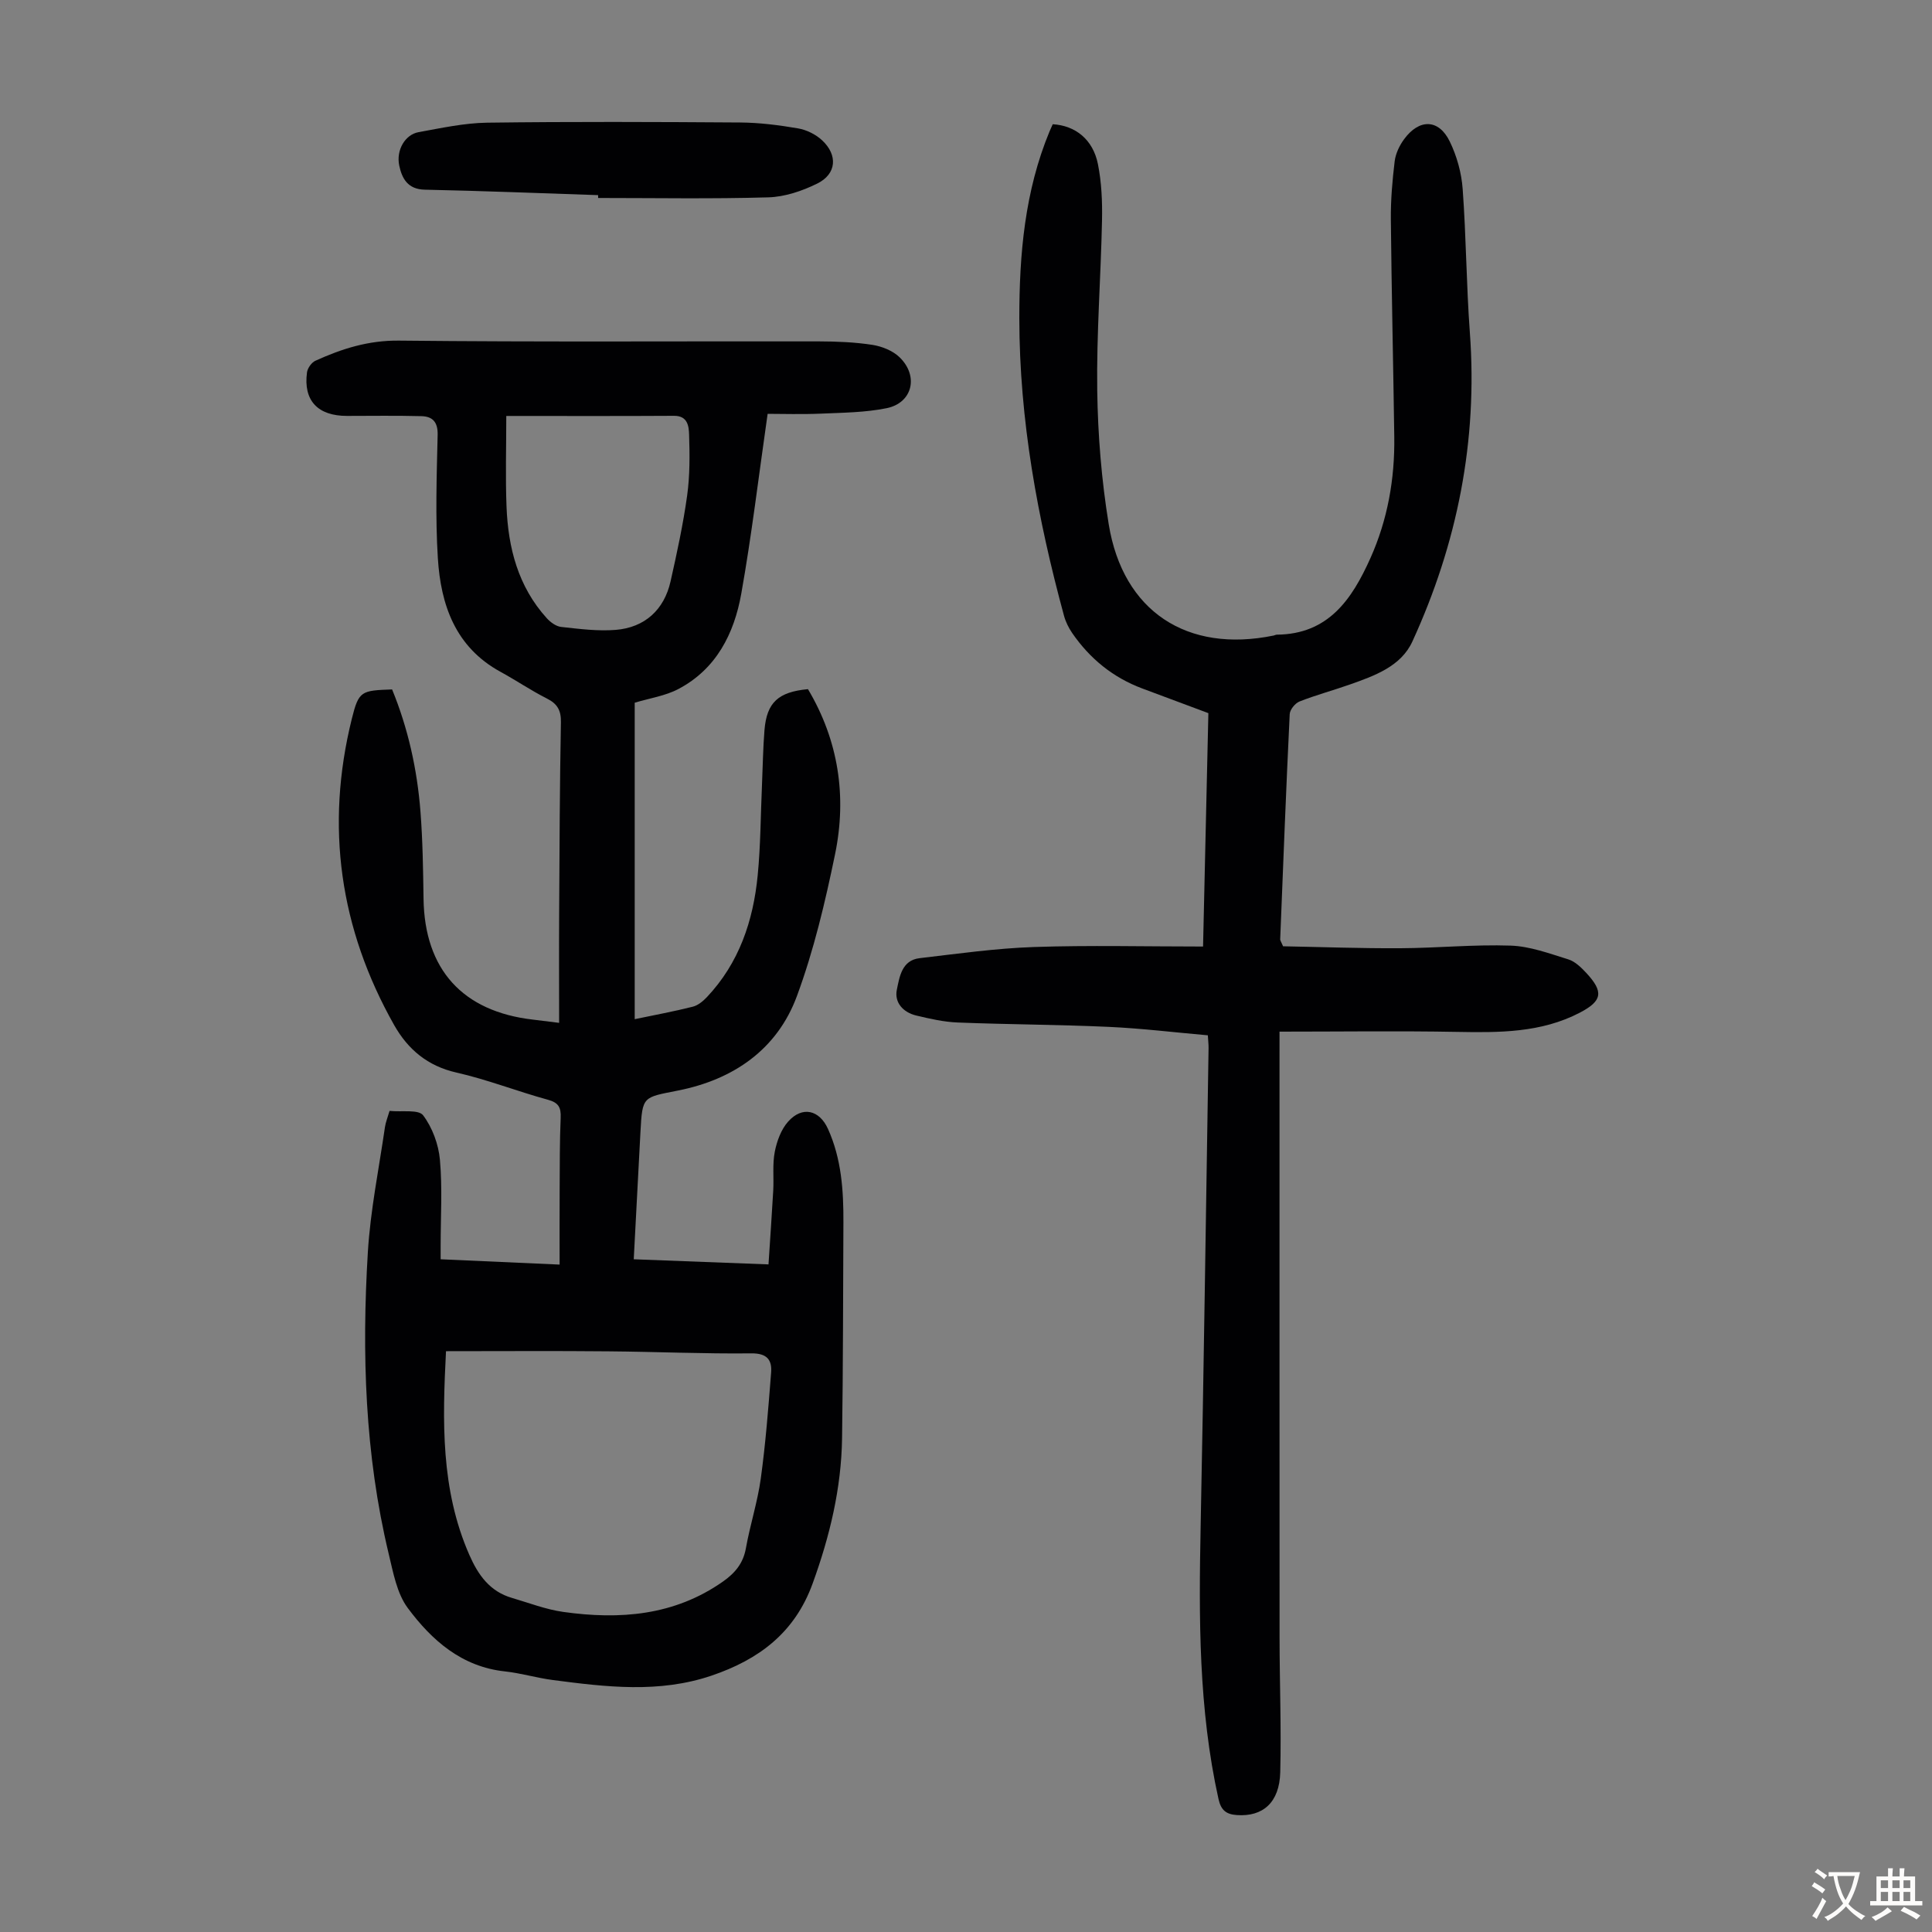
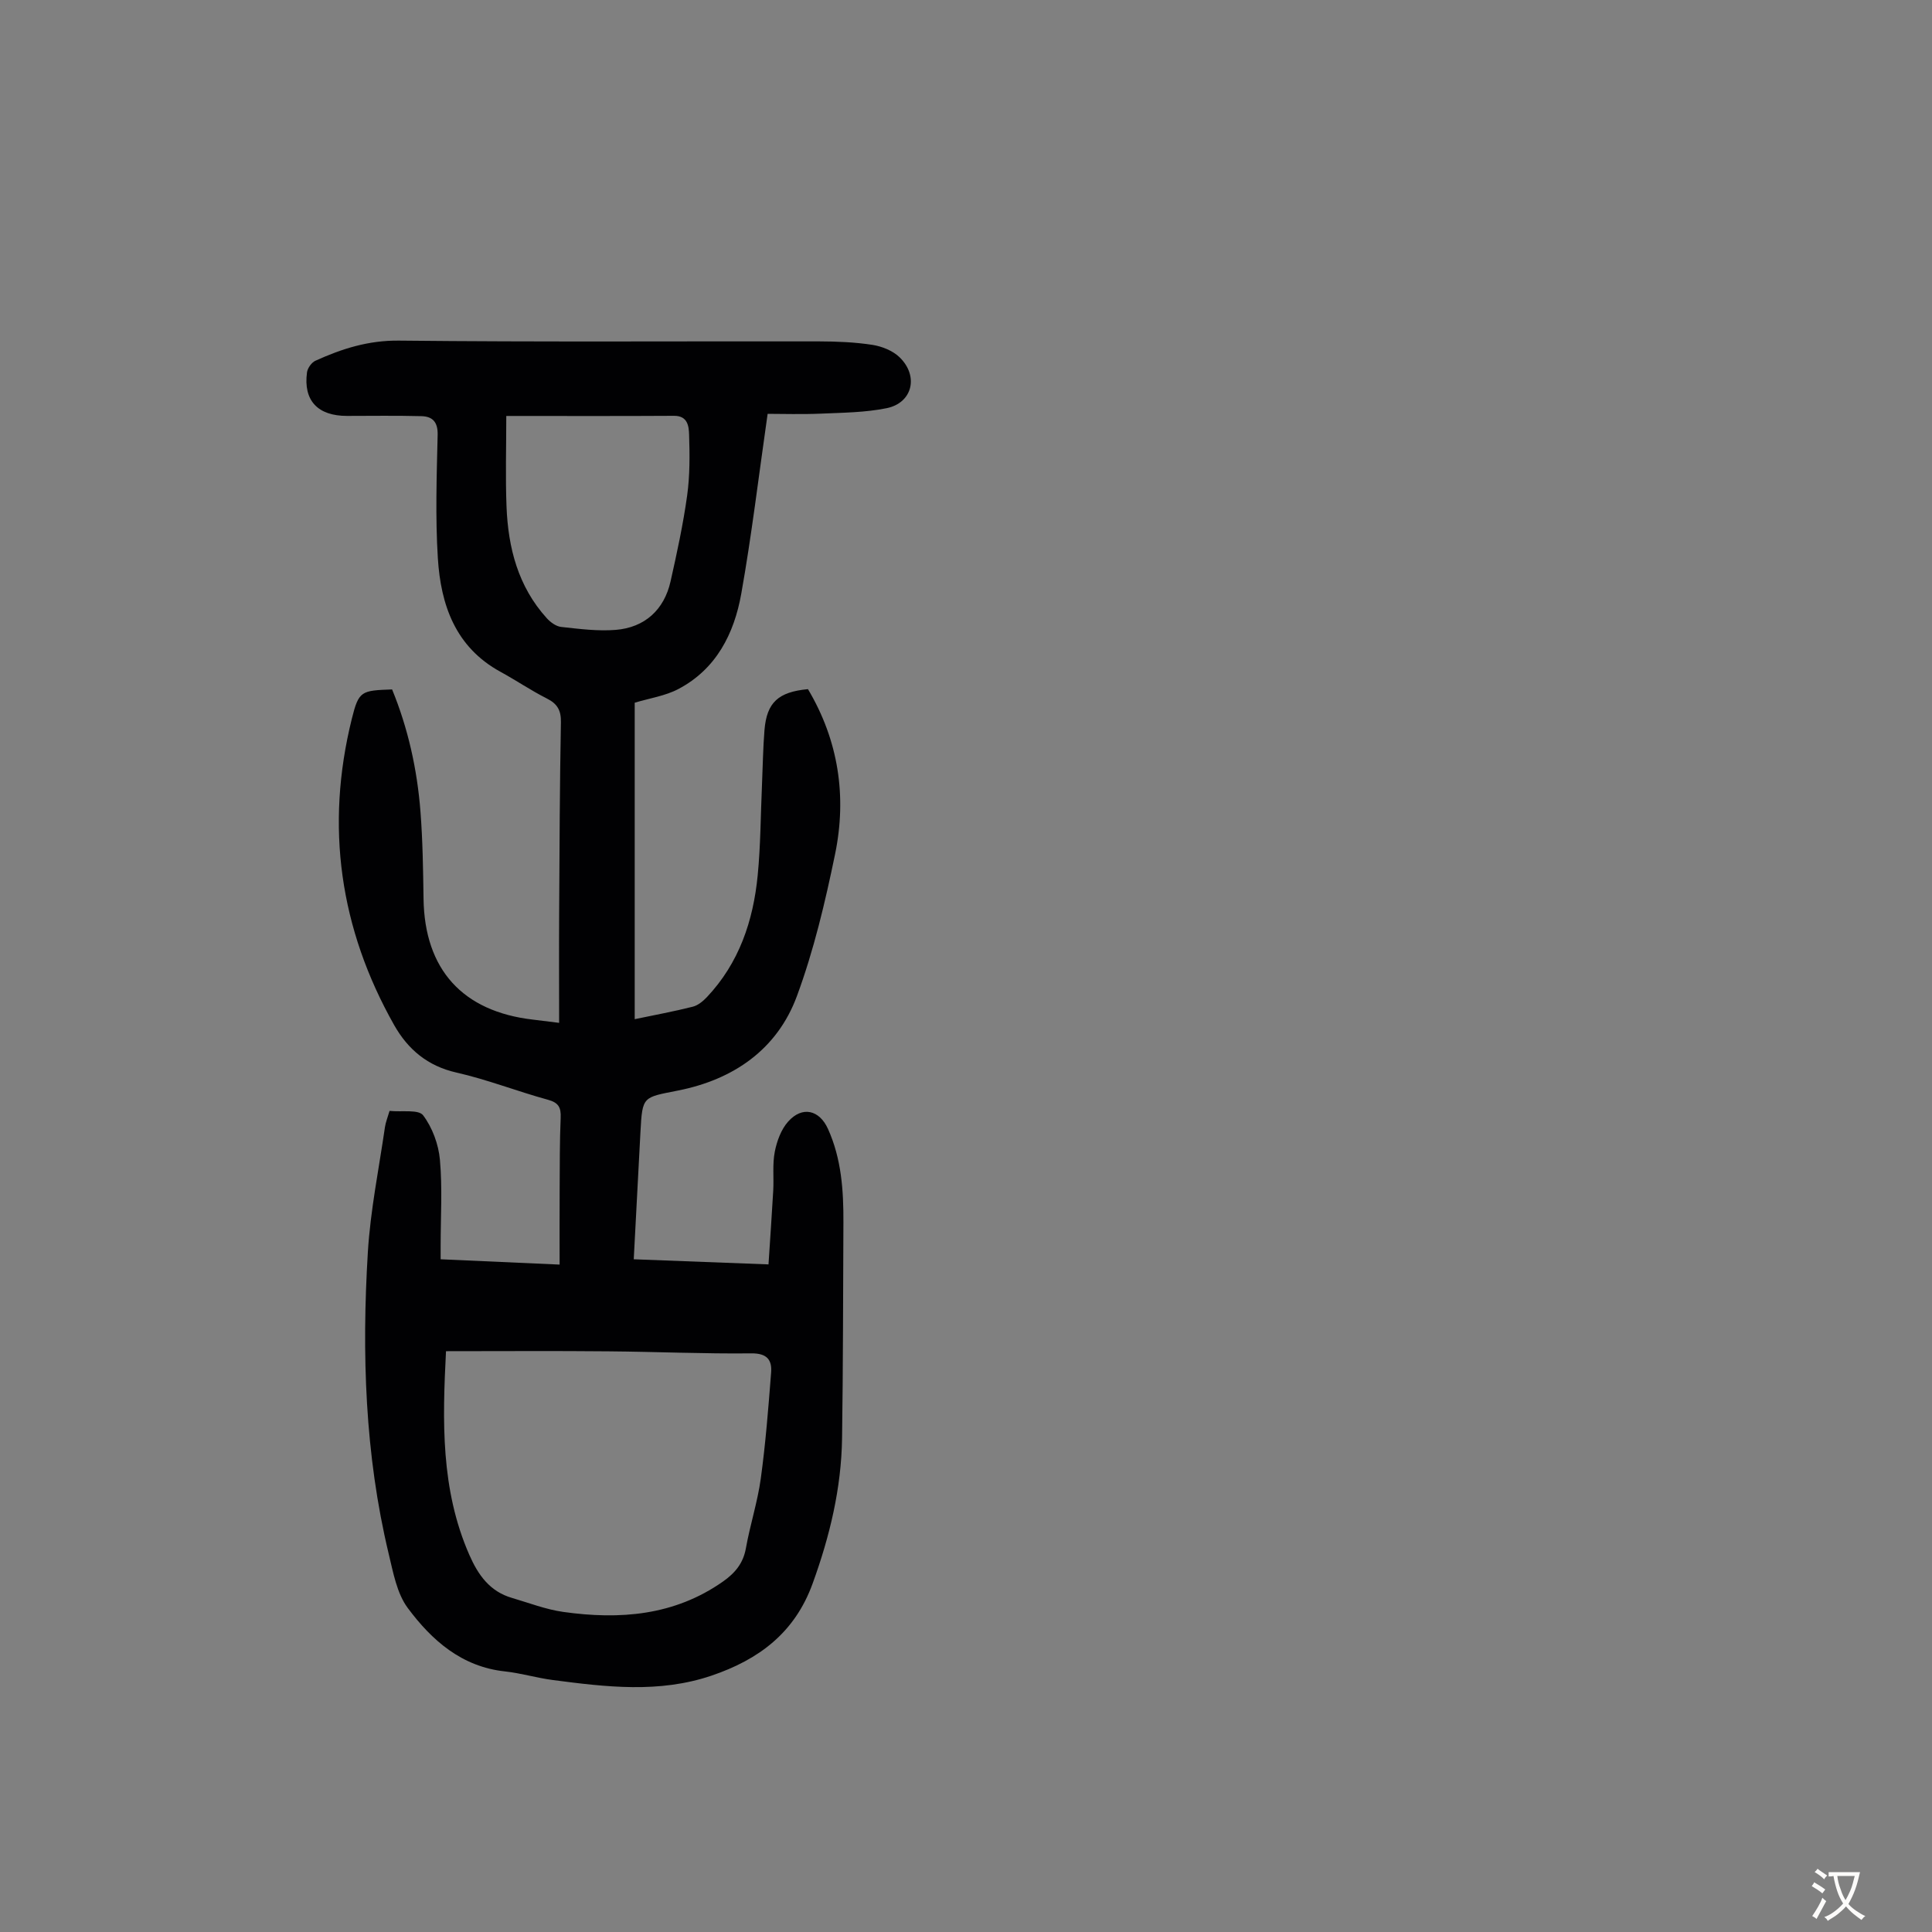
<svg xmlns="http://www.w3.org/2000/svg" enable-background="new 0 0 400 400" viewBox="0 0 400 400">
  <rect x="0" y="0" width="400" height="400" fill="#808080" stroke="none" />
  <g fill="#010103">
    <path d="m80.65 230c2.6.26 6-.34 6.95.91 1.91 2.53 3.19 6 3.48 9.2.53 5.89.15 11.85.15 17.79v2.82c7.99.36 15.85.71 24.63 1.1 0-5.39-.02-10.5.01-15.61.03-4.93 0-9.85.21-14.77.09-2.12-.4-3.14-2.64-3.75-6.36-1.74-12.54-4.18-18.95-5.63-5.98-1.35-10.05-4.82-12.88-9.82-11.27-19.95-14.3-41.15-8.77-63.42 1.44-5.81 1.96-5.85 8.34-6.08 3.31 8.06 5.19 16.54 5.87 25.26.47 6.02.55 12.07.64 18.11.22 14.6 8.07 23.31 22.65 24.99 1.55.18 3.1.38 5.42.67 0-7.89-.04-15.58.01-23.28.07-12.99.12-25.97.36-38.95.05-2.49-.74-3.83-2.92-4.93-3.29-1.66-6.35-3.75-9.59-5.52-9.34-5.1-12.37-13.85-12.97-23.55-.53-8.48-.24-17.01-.04-25.52.06-2.69-1.09-3.8-3.37-3.86-5.12-.13-10.25-.06-15.38-.05-6.07.01-9.08-3.17-8.3-9.01.12-.88.93-2.03 1.72-2.4 5.49-2.5 11-4.25 17.33-4.18 28.99.31 57.99.11 86.98.16 3.68.01 7.4.16 11.03.72 1.98.31 4.21 1.2 5.62 2.56 4.03 3.9 2.68 9.46-2.67 10.55-4.44.9-9.07.93-13.62 1.13-3.97.17-7.95.04-11.02.04-1.87 13-3.31 25.19-5.46 37.25-1.47 8.25-5.17 15.6-13.03 19.73-2.7 1.42-5.91 1.89-9.03 2.83v65.52c4.17-.87 8.12-1.6 12.01-2.58 1.08-.27 2.12-1.13 2.92-1.97 6.68-7.07 9.61-15.79 10.53-25.21.61-6.22.61-12.5.89-18.75.17-3.79.21-7.6.52-11.38.48-5.69 2.85-7.86 9-8.44 6.32 10.63 8.08 22.2 5.61 34.18-2.05 9.93-4.4 19.91-7.91 29.4-4.09 11.04-13.14 17.24-24.53 19.51-7.36 1.47-7.45 1.09-7.85 8.57-.47 8.69-.92 17.37-1.39 26.38 9.38.36 18.37.7 27.9 1.06.34-5.32.7-10.3.98-15.29.15-2.68-.19-5.43.32-8.03.43-2.2 1.31-4.62 2.77-6.25 2.93-3.28 6.47-2.42 8.25 1.53 2.79 6.18 3.22 12.74 3.19 19.38-.08 14.88-.06 29.76-.28 44.64-.15 10.38-2.54 20.3-6.09 30.08-3.71 10.24-11.16 15.76-20.93 19.08-10.87 3.69-21.87 2.35-32.87.91-3.32-.43-6.57-1.42-9.89-1.78-8.98-.96-15.16-6.44-20.13-13.12-2.28-3.06-3.03-7.41-3.97-11.29-4.92-20.54-5.57-41.45-4.3-62.4.53-8.67 2.29-17.26 3.54-25.88.14-.98.53-1.92.95-3.36zm11.69 49.75c-.73 14.36-1.13 28.59 4.83 42.17 1.82 4.16 4.24 7.58 8.82 8.91 3.52 1.03 7.01 2.39 10.62 2.9 11.68 1.64 22.97.8 33.06-6.28 2.49-1.75 4.2-3.76 4.76-6.9.86-4.83 2.41-9.56 3.08-14.41 1-7.28 1.57-14.62 2.14-21.94.21-2.66-.85-4.04-4.12-4-9.83.11-19.66-.34-29.49-.42-11.06-.11-22.11-.03-33.7-.03zm12.48-193.63c0 6.52-.19 12.64.05 18.75.33 8.55 2.4 16.58 8.34 23.13.76.84 1.93 1.69 2.98 1.8 3.75.41 7.56.91 11.29.61 6.03-.49 10.03-4.18 11.35-10.03 1.32-5.88 2.6-11.78 3.43-17.74.58-4.17.55-8.45.41-12.67-.06-1.67-.25-3.89-3.1-3.88-11.27.07-22.55.03-34.75.03z" />
-     <path d="m265.65 195.92c7.86.14 16.1.45 24.33.4 7.6-.04 15.21-.8 22.8-.54 4.01.14 8.02 1.64 11.93 2.85 1.39.43 2.65 1.67 3.7 2.79 3.65 3.93 3.34 5.8-1.3 8.23-8.06 4.21-16.75 4.15-25.54 3.99-12.04-.22-24.09-.05-36.66-.05v3.91c0 40.53-.01 81.07.01 121.6.01 9.28.37 18.57.14 27.84-.16 6.26-3.6 9.23-8.98 8.85-2.2-.15-3.28-.99-3.8-3.31-4.14-18.64-4.08-37.52-3.7-56.46.66-33.01 1.11-66.03 1.64-99.05.01-.66-.07-1.32-.15-2.62-6.87-.6-13.71-1.44-20.57-1.75-10.39-.47-20.8-.49-31.2-.9-2.88-.11-5.76-.77-8.58-1.44-2.71-.64-4.59-2.68-4.04-5.35.55-2.62 1.01-6.1 4.71-6.53 7.87-.92 15.75-2.04 23.65-2.31 11.51-.39 23.04-.1 35.04-.1.37-16.17.73-32.13 1.1-48.32-4.56-1.7-9.13-3.4-13.69-5.11-6.06-2.27-10.85-6.17-14.5-11.47-.74-1.08-1.36-2.33-1.7-3.59-5.48-20.15-9.23-40.54-9.25-61.53-.01-13.3 1.12-26.37 6.28-38.8.21-.5.44-.99.64-1.43 4.71.28 8.33 3.17 9.35 8.24.76 3.8.93 7.77.85 11.66-.24 11.74-1.15 23.48-.99 35.21.13 9.26.89 18.59 2.38 27.72 2.94 18.04 16.22 26.71 34.15 23.03.22-.04.43-.18.64-.18 10.7-.08 15.57-7.34 19.38-15.82 3.58-7.99 5.07-16.43 4.95-25.15-.21-15-.56-29.99-.71-44.99-.04-4.01.31-8.05.79-12.04.19-1.58.98-3.25 1.94-4.56 3.14-4.3 7.18-4.23 9.46.44 1.47 3.02 2.44 6.5 2.68 9.85.73 9.9.76 19.86 1.49 29.76 1.65 22.39-2.61 43.67-11.91 63.94-2.36 5.14-7.82 7.08-12.91 8.88-3.47 1.23-7.04 2.18-10.46 3.53-.9.36-1.97 1.68-2.02 2.61-.75 15.54-1.35 31.08-1.97 46.63-.01.22.16.42.6 1.44z" />
-     <path d="m123.83 40.4c-11.96-.4-23.92-.88-35.88-1.13-3.53-.07-4.72-2.31-5.29-4.98-.68-3.21 1.21-6.43 4.01-6.93 4.69-.85 9.44-1.89 14.17-1.96 17.46-.23 34.93-.16 52.4-.04 4 .03 8.03.54 11.98 1.22 1.77.3 3.67 1.24 4.98 2.46 3.31 3.07 3 6.99-.99 8.96-3.11 1.54-6.72 2.76-10.14 2.86-11.73.34-23.48.13-35.23.13-.01-.19-.01-.39-.01-.59z" />
  </g>
  <path d="m377.9 391.2c-.2.3-.4.5-.6.8-.7-.6-1.4-1-2.2-1.5.2-.3.4-.5.5-.8.6.4 1.4.8 2.3 1.5zm-1.8 6.1c-.2-.2-.5-.4-.9-.6.4-.6.8-1.2 1.2-1.9s.7-1.3.9-1.9c.3.3.5.5.8.7-.7 1.3-1.4 2.6-2 3.7zm2.2-9c-.3.3-.5.5-.6.8-.6-.6-1.3-1.1-2-1.5.3-.3.5-.5.6-.7.6.5 1.3.9 2 1.4zm.3.2v-.9h2 4.5c-.3 1.3-.6 2.5-1 3.6s-.9 2.1-1.4 3c.4.5 1 1 1.6 1.4s1.2.8 1.9 1.1c-.3.2-.5.4-.8.8-.4-.3-1-.7-1.6-1.2s-1.2-1.1-1.6-1.6c-.5.6-1.1 1.1-1.7 1.6s-1.4.9-2.1 1.4c-.1-.3-.3-.5-.7-.8.6-.2 1.2-.5 1.9-1s1.4-1.1 2-1.8c-.5-.8-.9-1.6-1.2-2.5s-.6-2-.8-3.2c-.4.1-.7.1-1 .1zm2.5 2.7c.3 1 .7 1.7 1 2.2.3-.5.6-1.1 1-2s.6-1.9.9-3h-3.2-.4c.1.9.3 1.8.7 2.8z" fill="#fcfbfa" />
-   <path d="m396.5 388.5v1.5 3.6h1.5v.9c-.4 0-1 0-1.7 0h-7.9c-.5 0-.9 0-1.2 0v-.9h1.3v-3.5c0-.7 0-1.2 0-1.6h2.4c0-.8 0-1.4 0-1.7h1c0 .3-.1.8-.1 1.7h1.5c0-.8 0-1.4 0-1.7h1c0 .3-.1.9-.1 1.7zm-8.2 9.2c-.2-.3-.5-.5-.8-.8.8-.3 1.4-.6 1.9-.9s1-.7 1.4-1.1c.3.3.6.5.9.8-1.6 1-2.8 1.6-3.4 2zm2.6-6.8v-1.6h-1.5v1.6zm0 2.7v-1.9h-1.5v1.9zm2.4-2.7v-1.6h-1.5v1.6zm0 2.7v-1.9h-1.5v1.9zm.2 2 .7-.8c.4.2.9.5 1.6.8s1.3.7 1.8 1c-.3.3-.5.5-.8.8-.4-.3-1.5-1-3.3-1.8zm2-4.7v-1.6h-1.4v1.6zm0 2.7v-1.9h-1.4v1.9z" fill="#fcfbfa" />
</svg>